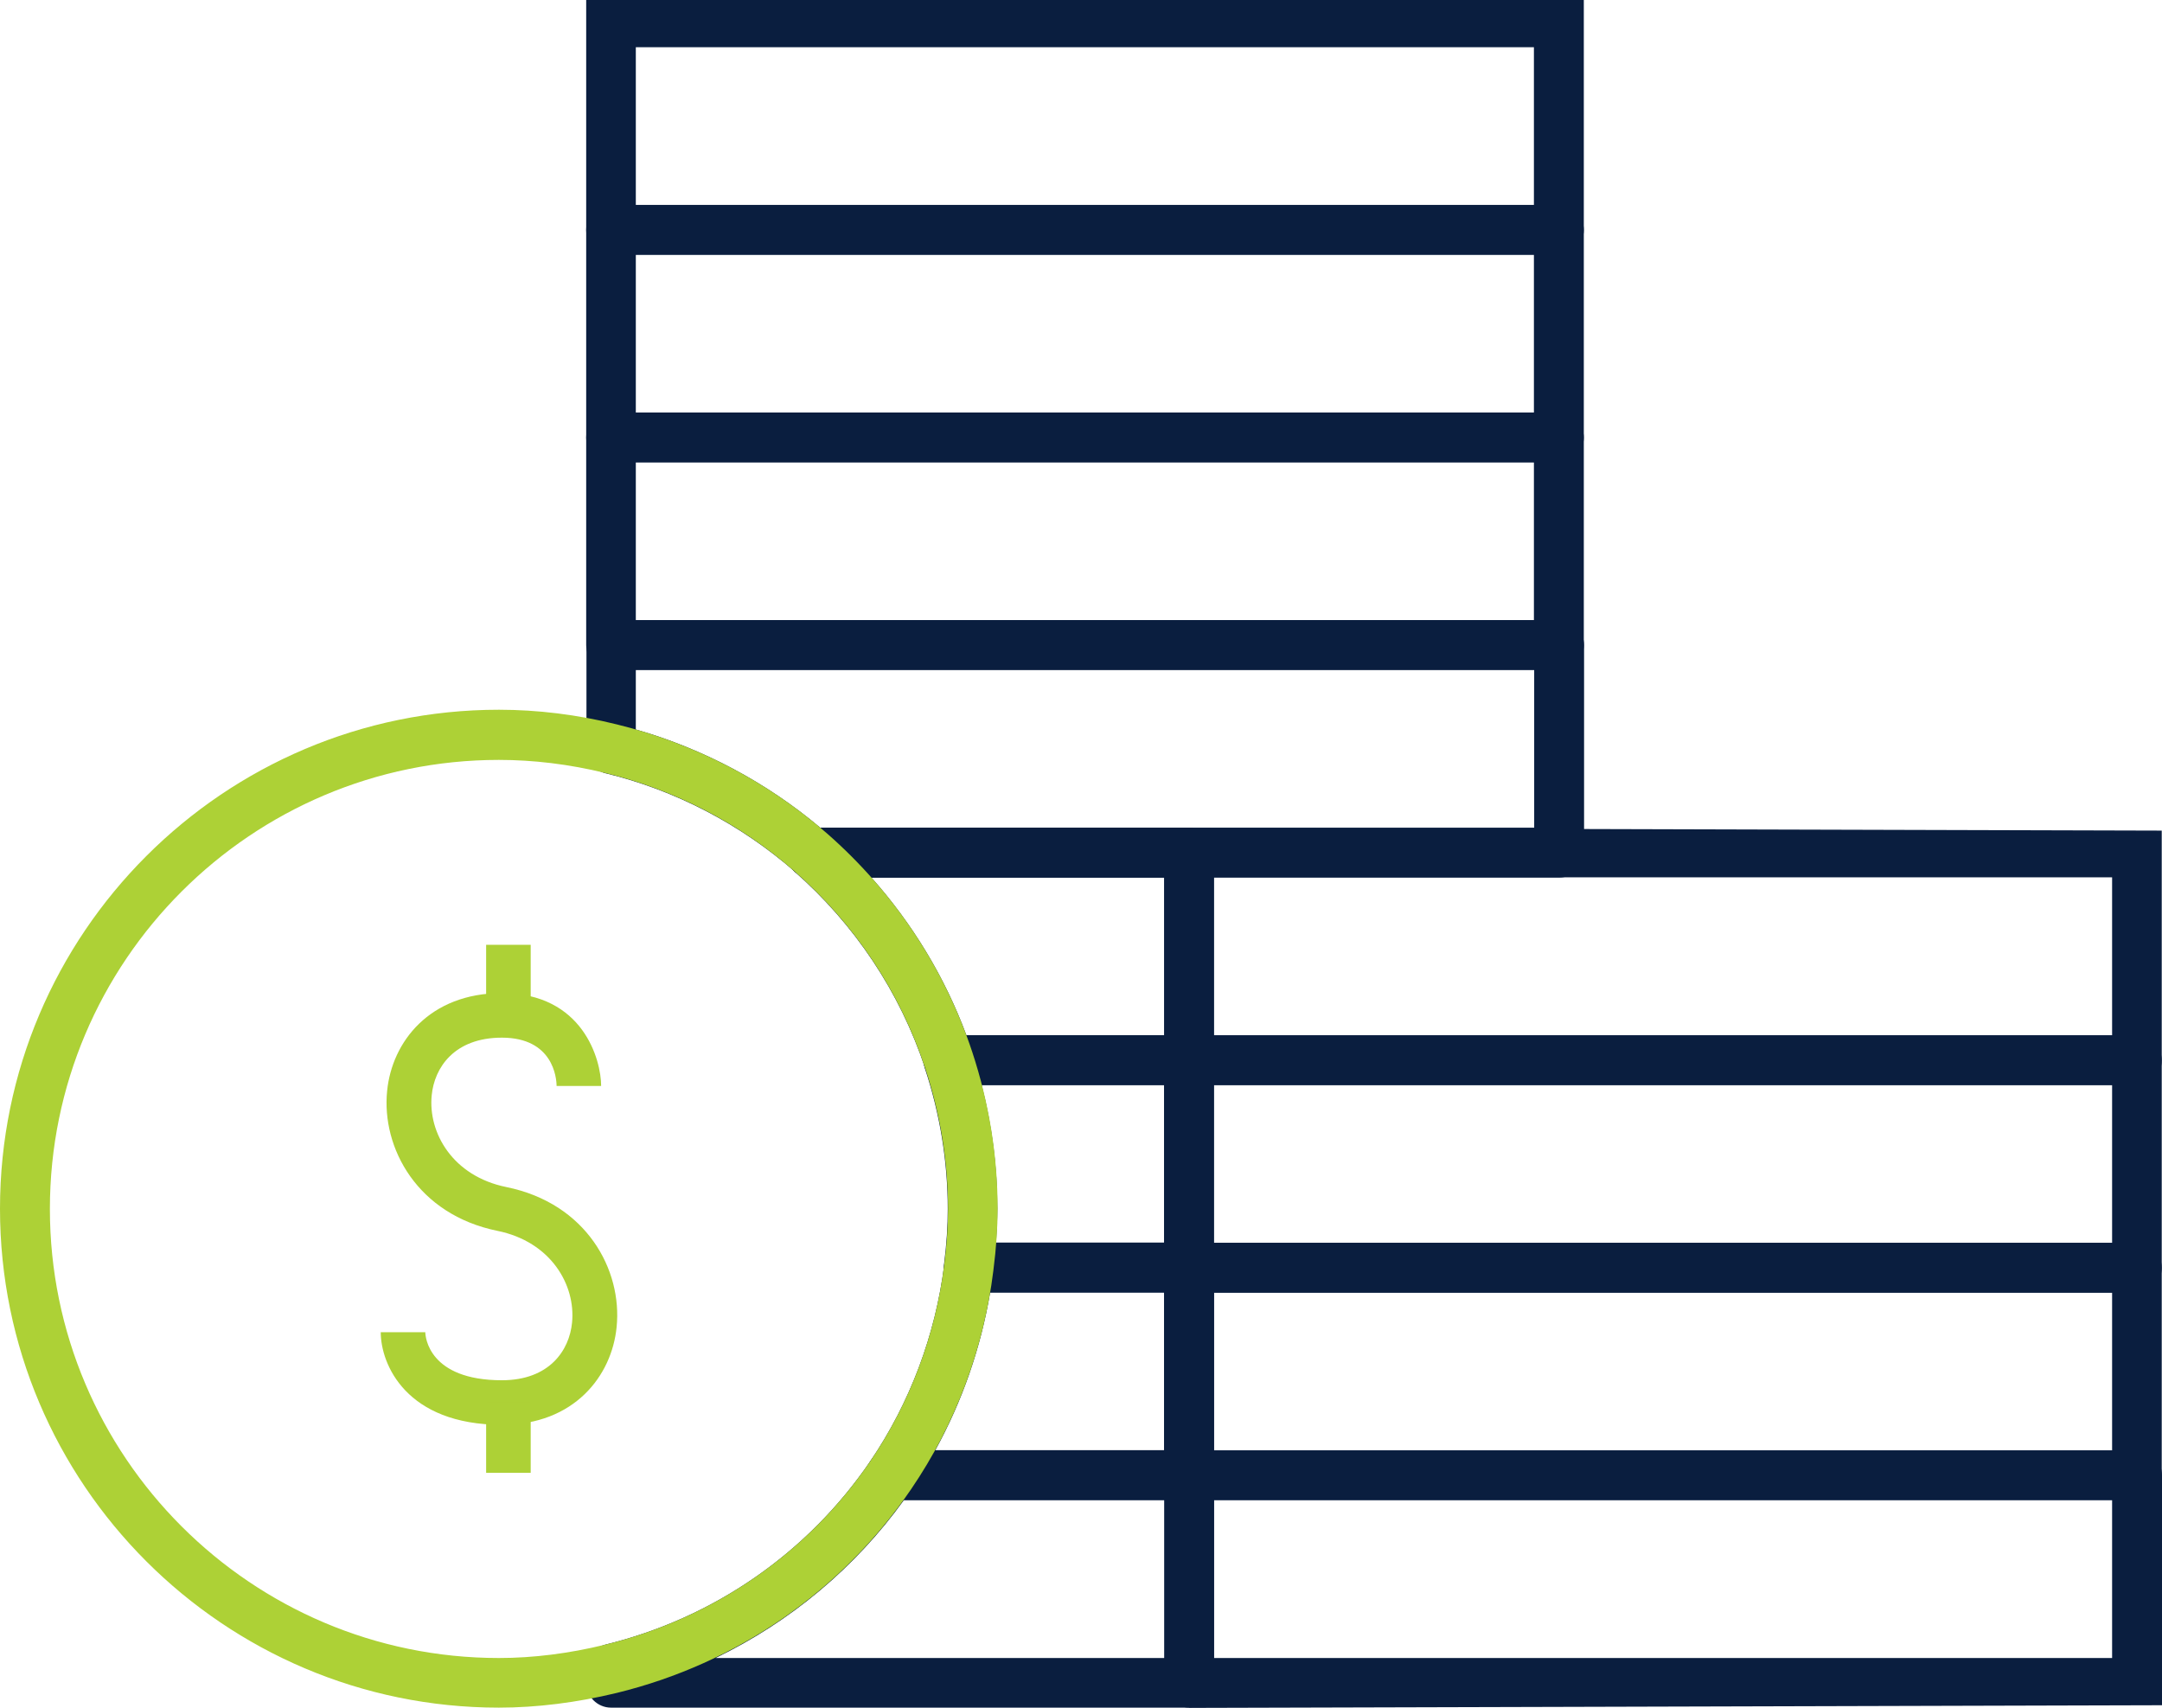
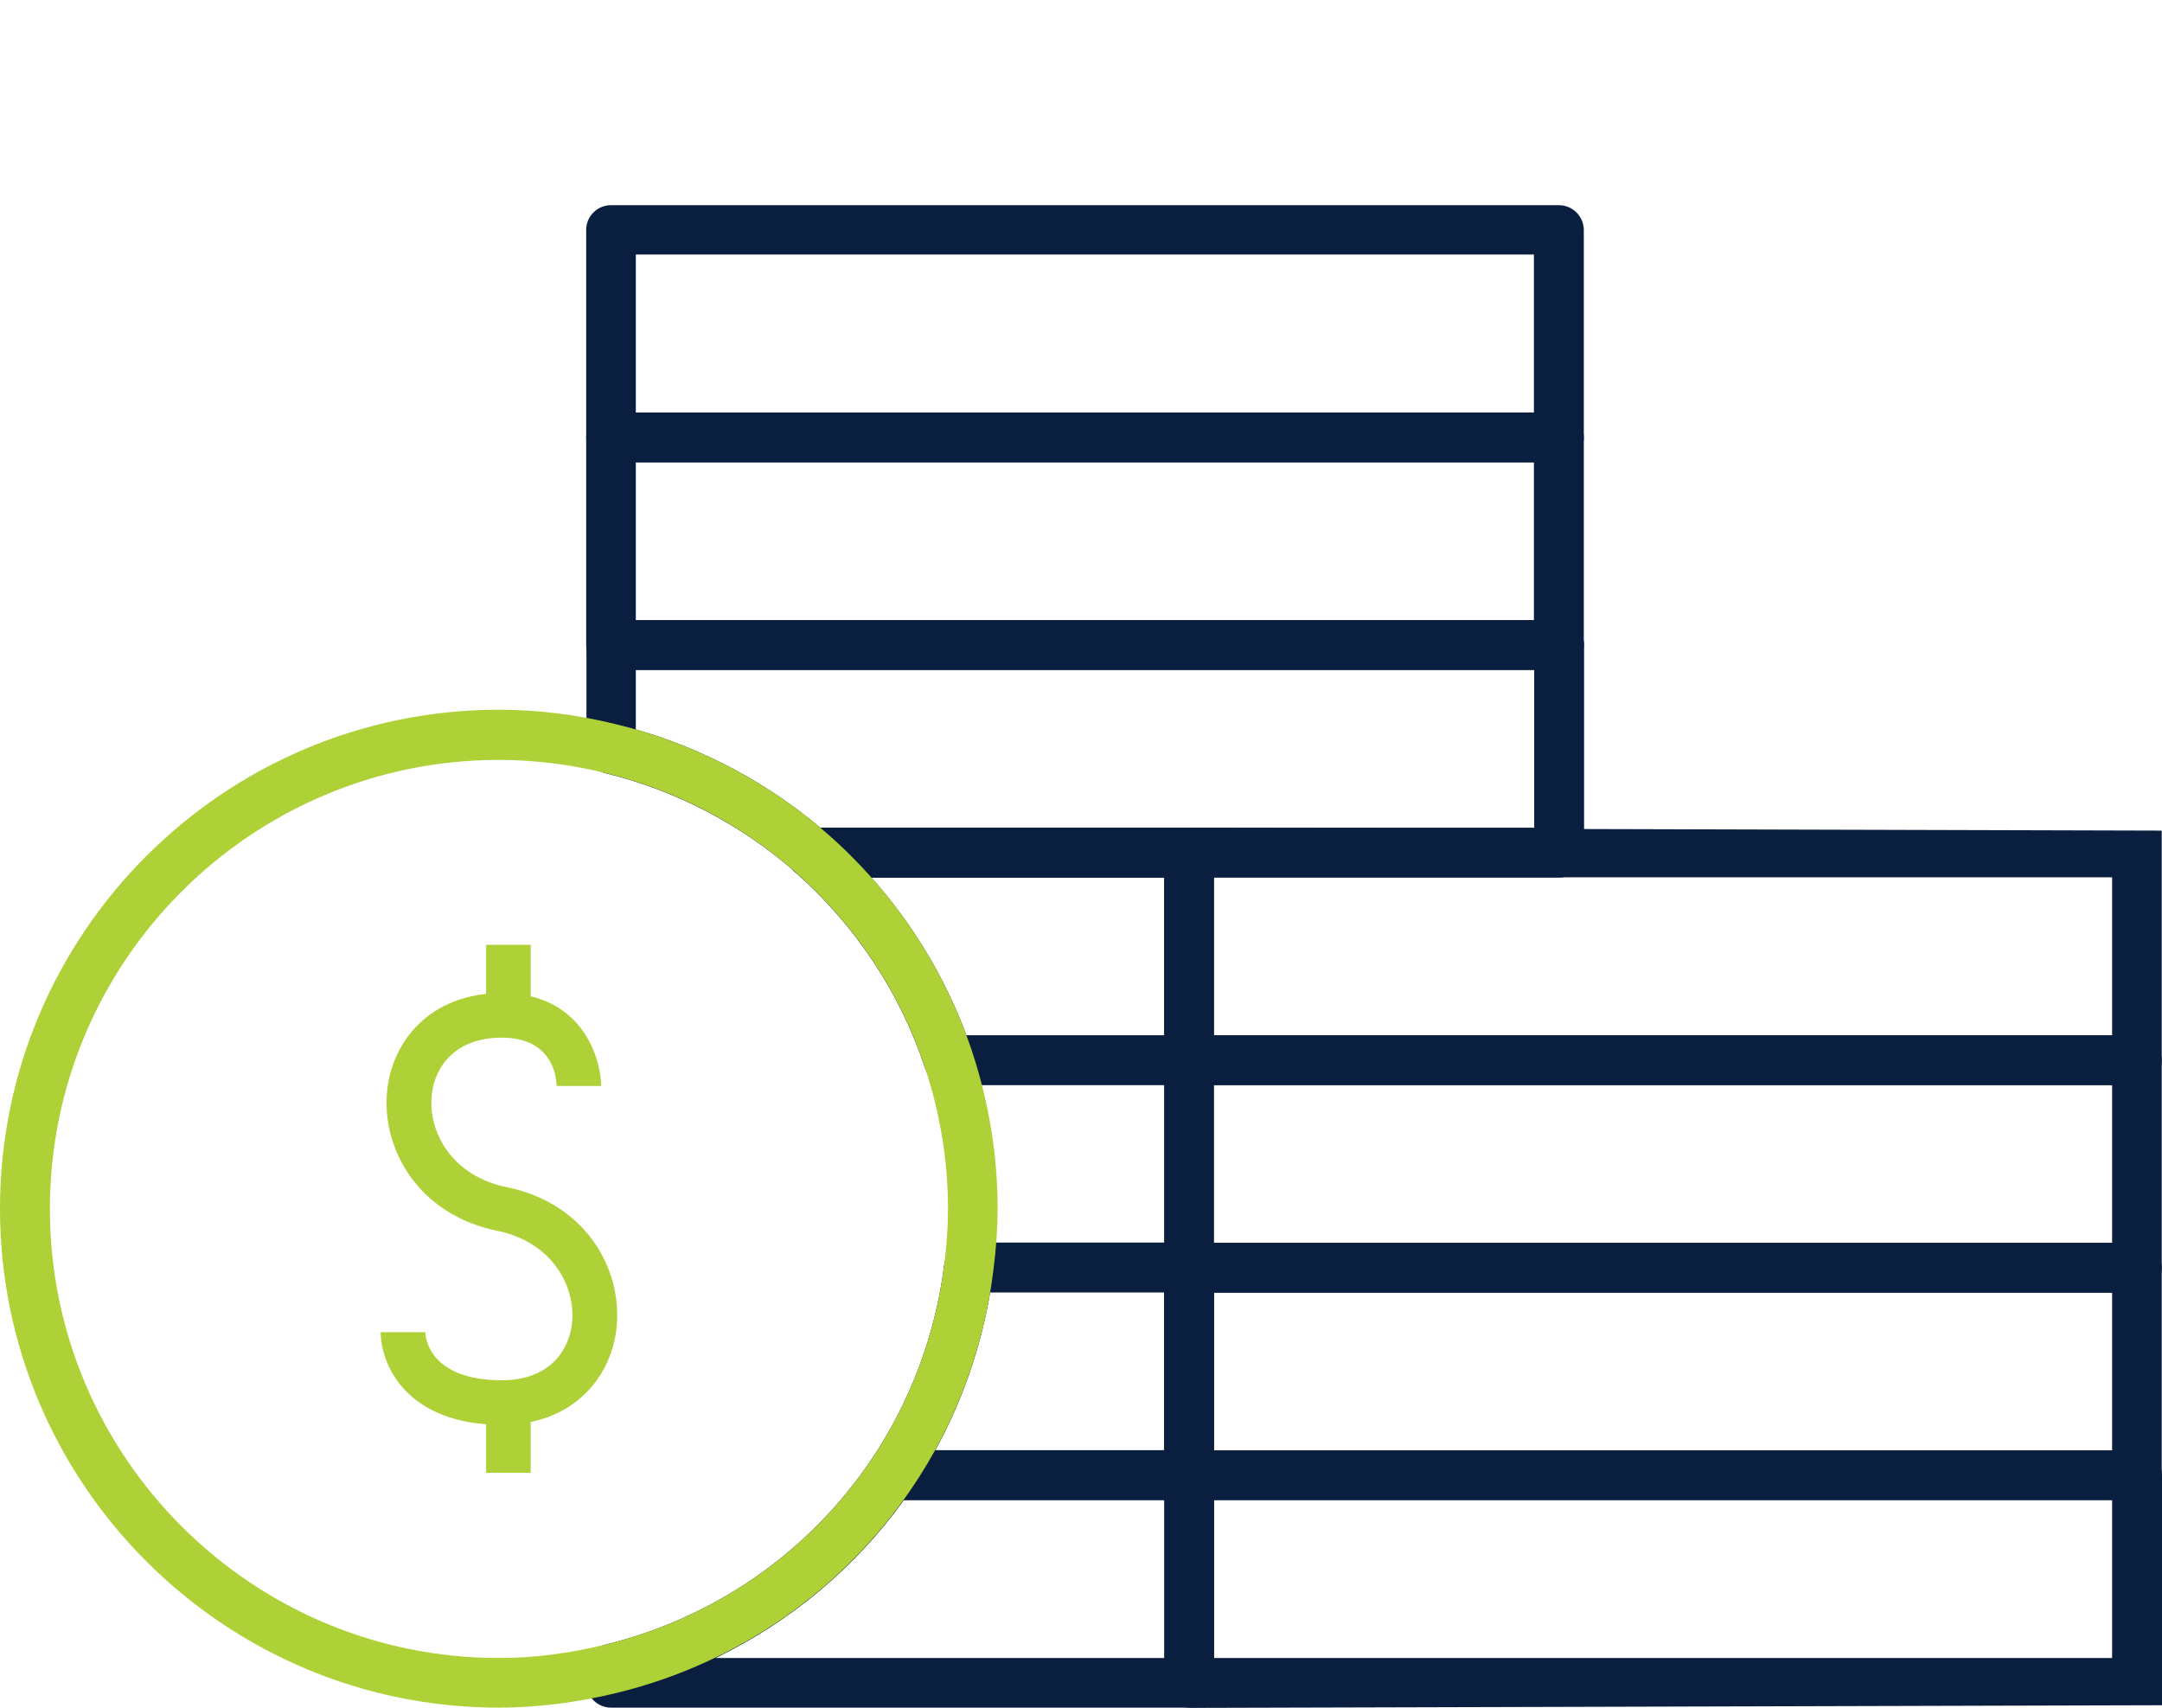
<svg xmlns="http://www.w3.org/2000/svg" id="Layer_2" data-name="Layer 2" viewBox="0 0 81.03 64">
  <defs>
    <style> .cls-1 { fill: #0a1e3f; } .cls-1, .cls-2 { stroke-width: 0px; } .cls-2 { fill: #add136; } </style>
  </defs>
  <g id="Layer_1-2" data-name="Layer 1">
    <g>
      <path class="cls-1" d="M45.5,62.14h33.66v-5.92h-33.66v5.92ZM44.57,64c-.52,0-.93-.42-.93-.93v-7.78c0-.51.42-.93.93-.93h35.53c.52,0,.93.42.93.93v8.62l-36.46.1Z" />
      <path class="cls-1" d="M45.5,54.36h33.66v-5.92h-33.66v5.92ZM80.09,56.22h-35.53c-.52,0-.93-.42-.93-.93v-7.78c0-.52.42-.93.93-.93h35.53c.51,0,.93.42.93.93v7.78c0,.51-.42.93-.93.93" />
      <path class="cls-1" d="M45.5,46.58h33.66v-5.92h-33.66v5.92ZM80.09,48.45h-35.53c-.52,0-.93-.42-.93-.93v-7.78c0-.51.42-.93.93-.93h35.53c.51,0,.93.42.93.93v7.78c0,.51-.42.93-.93.93" />
      <path class="cls-1" d="M45.5,38.8h33.66v-5.92h-33.66v5.92ZM80.09,40.67h-35.53c-.52,0-.93-.42-.93-.93v-7.78c0-.51.42-.93.93-.93l36.46.1v8.62c0,.51-.42.93-.93.93" />
      <path class="cls-1" d="M23.83,23.24h33.66v-5.92H23.83v5.92ZM58.43,25.11H22.9c-.51,0-.93-.42-.93-.93v-7.78c0-.52.42-.93.93-.93h35.53c.51,0,.93.42.93.93v7.78c0,.51-.42.93-.93.93" />
      <path class="cls-1" d="M23.83,15.46h33.66v-5.92H23.83v5.92ZM58.43,17.33H22.9c-.51,0-.93-.42-.93-.93v-7.78c0-.52.42-.93.93-.93h35.53c.51,0,.93.42.93.93v7.78c0,.51-.42.93-.93.93" />
-       <path class="cls-1" d="M23.83,7.68h33.66V1.77H23.83v5.92ZM58.43,9.55H22.9c-.51,0-.93-.42-.93-.93V0h37.39v8.62c0,.51-.42.93-.93.93" />
      <path class="cls-1" d="M26.81,62.14h16.83v-5.92h-9.76c-1.84,2.55-4.27,4.57-7.06,5.92M44.57,64h-21.67c-.51,0-.93-.42-.93-.93v-.52c0-.43.29-.8.71-.91,4.06-.99,7.59-3.43,9.94-6.88.17-.25.46-.41.77-.41h11.18c.51,0,.93.42.93.93v7.78c0,.51-.42.93-.93.93" />
      <path class="cls-1" d="M35.05,54.36h8.58v-5.92h-6.52c-.35,2.08-1.05,4.09-2.06,5.92M44.57,56.22h-11.18c-.34,0-.66-.19-.82-.5-.16-.31-.14-.67.05-.96,1.48-2.18,2.44-4.72,2.77-7.37.06-.47.46-.82.92-.82h8.26c.51,0,.93.42.93.93v7.78c0,.51-.42.93-.93.93" />
-       <path class="cls-1" d="M37.34,46.58h6.29v-5.92h-6.84c.39,1.52.59,3.08.59,4.64,0,.4-.02.83-.05,1.27M44.57,48.44h-8.26c-.27,0-.52-.11-.7-.31-.18-.2-.26-.47-.23-.73.1-.79.14-1.45.14-2.09,0-1.78-.29-3.56-.86-5.28-.09-.28-.05-.6.13-.84.17-.24.46-.39.76-.39h9.01c.51,0,.93.42.93.93v7.78c0,.51-.42.93-.93.93" />
      <path class="cls-1" d="M36.22,38.8h7.42v-5.92h-10.99c1.55,1.74,2.76,3.74,3.57,5.92M44.57,40.67h-9.01c-.4,0-.76-.26-.89-.64-.94-2.84-2.63-5.38-4.9-7.37-.29-.26-.39-.67-.26-1.03.14-.36.48-.6.87-.6h14.18c.51,0,.93.42.93.93v7.78c0,.51-.42.93-.93.93" />
      <path class="cls-1" d="M30.73,31.02h26.77v-5.92H23.83v2.24c2.52.72,4.89,1.98,6.9,3.67M58.43,32.89h-28.04c-.23,0-.44-.08-.61-.23-2.03-1.77-4.48-3.05-7.09-3.68-.42-.1-.71-.48-.71-.91v-3.89c0-.52.42-.93.93-.93h35.53c.51,0,.93.42.93.93v7.78c0,.51-.42.93-.93.93" />
      <path class="cls-1" d="M44.57,32.89h-14.18c-.52,0-.93-.42-.93-.93s.42-.93.93-.93h14.18c.51,0,.93.42.93.93s-.42.93-.93.93" />
      <path class="cls-2" d="M18.7,28.48c-9.28,0-16.83,7.55-16.83,16.83s7.55,16.83,16.83,16.83c1.29,0,2.63-.17,3.98-.5,4.06-.99,7.59-3.43,9.94-6.88,1.48-2.18,2.44-4.72,2.77-7.37.1-.79.14-1.45.14-2.09,0-1.78-.29-3.56-.86-5.28-.94-2.84-2.63-5.38-4.9-7.37-2.03-1.78-4.48-3.05-7.09-3.68-1.35-.33-2.69-.49-3.98-.49M18.7,64c-10.31,0-18.7-8.39-18.7-18.7s8.39-18.7,18.7-18.7c1.44,0,2.93.18,4.42.55,2.9.71,5.63,2.12,7.88,4.09,2.52,2.21,4.4,5.04,5.44,8.19.63,1.91.95,3.89.95,5.87,0,.71-.05,1.46-.16,2.32-.36,2.94-1.43,5.77-3.08,8.19-2.61,3.83-6.53,6.54-11.04,7.64-1.49.36-2.98.55-4.42.55" />
      <path class="cls-2" d="M18.81,53.4c-3.59,0-4.54-2.27-4.54-3.47h1.67-.84.84c0,.17.13,1.8,2.87,1.8,1.78,0,2.53-1.12,2.63-2.16.14-1.4-.78-3.03-2.8-3.44-2.99-.61-4.35-3.1-4.13-5.25.18-1.82,1.58-3.66,4.3-3.66,3.05,0,3.72,2.51,3.72,3.48h-1.67c0-.3-.13-1.81-2.05-1.81-1.78,0-2.53,1.12-2.63,2.16-.14,1.4.78,3.03,2.8,3.44,3,.61,4.35,3.1,4.13,5.25-.18,1.82-1.58,3.66-4.3,3.66" />
    </g>
    <rect class="cls-2" x="18.22" y="35.41" width="1.67" height="2.64" />
    <rect class="cls-2" x="18.22" y="52.56" width="1.67" height="2.64" />
  </g>
</svg>